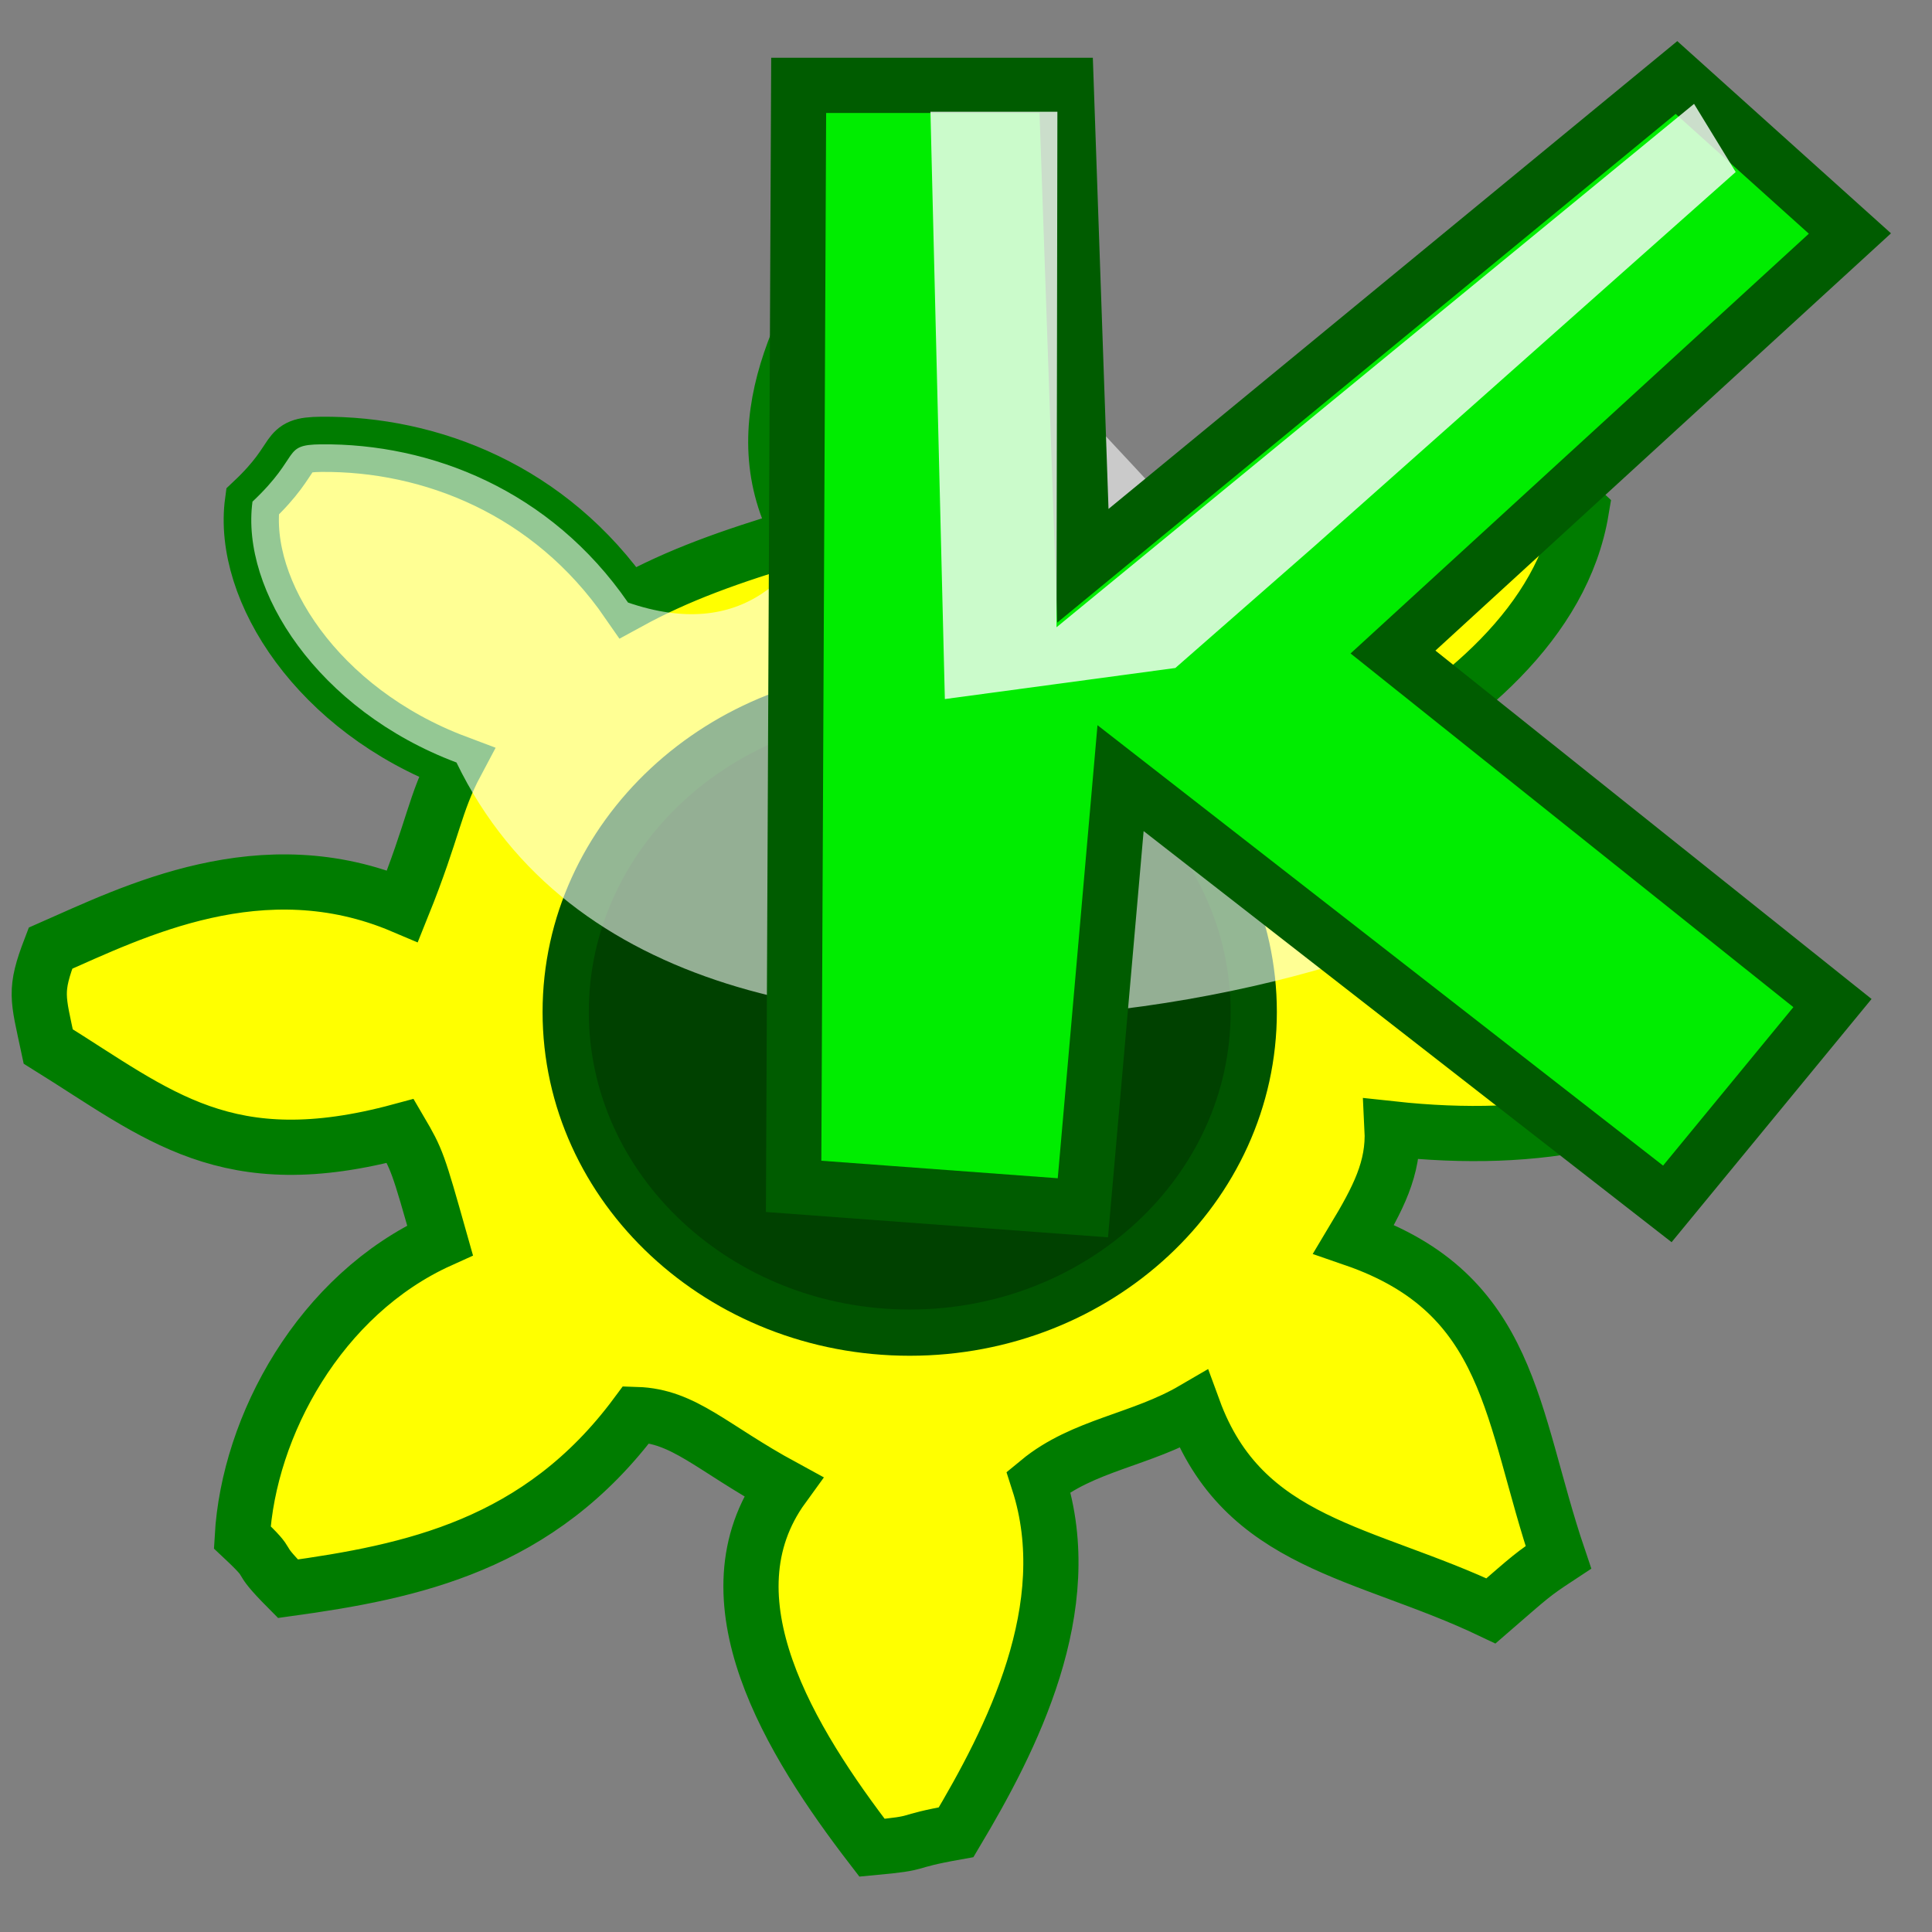
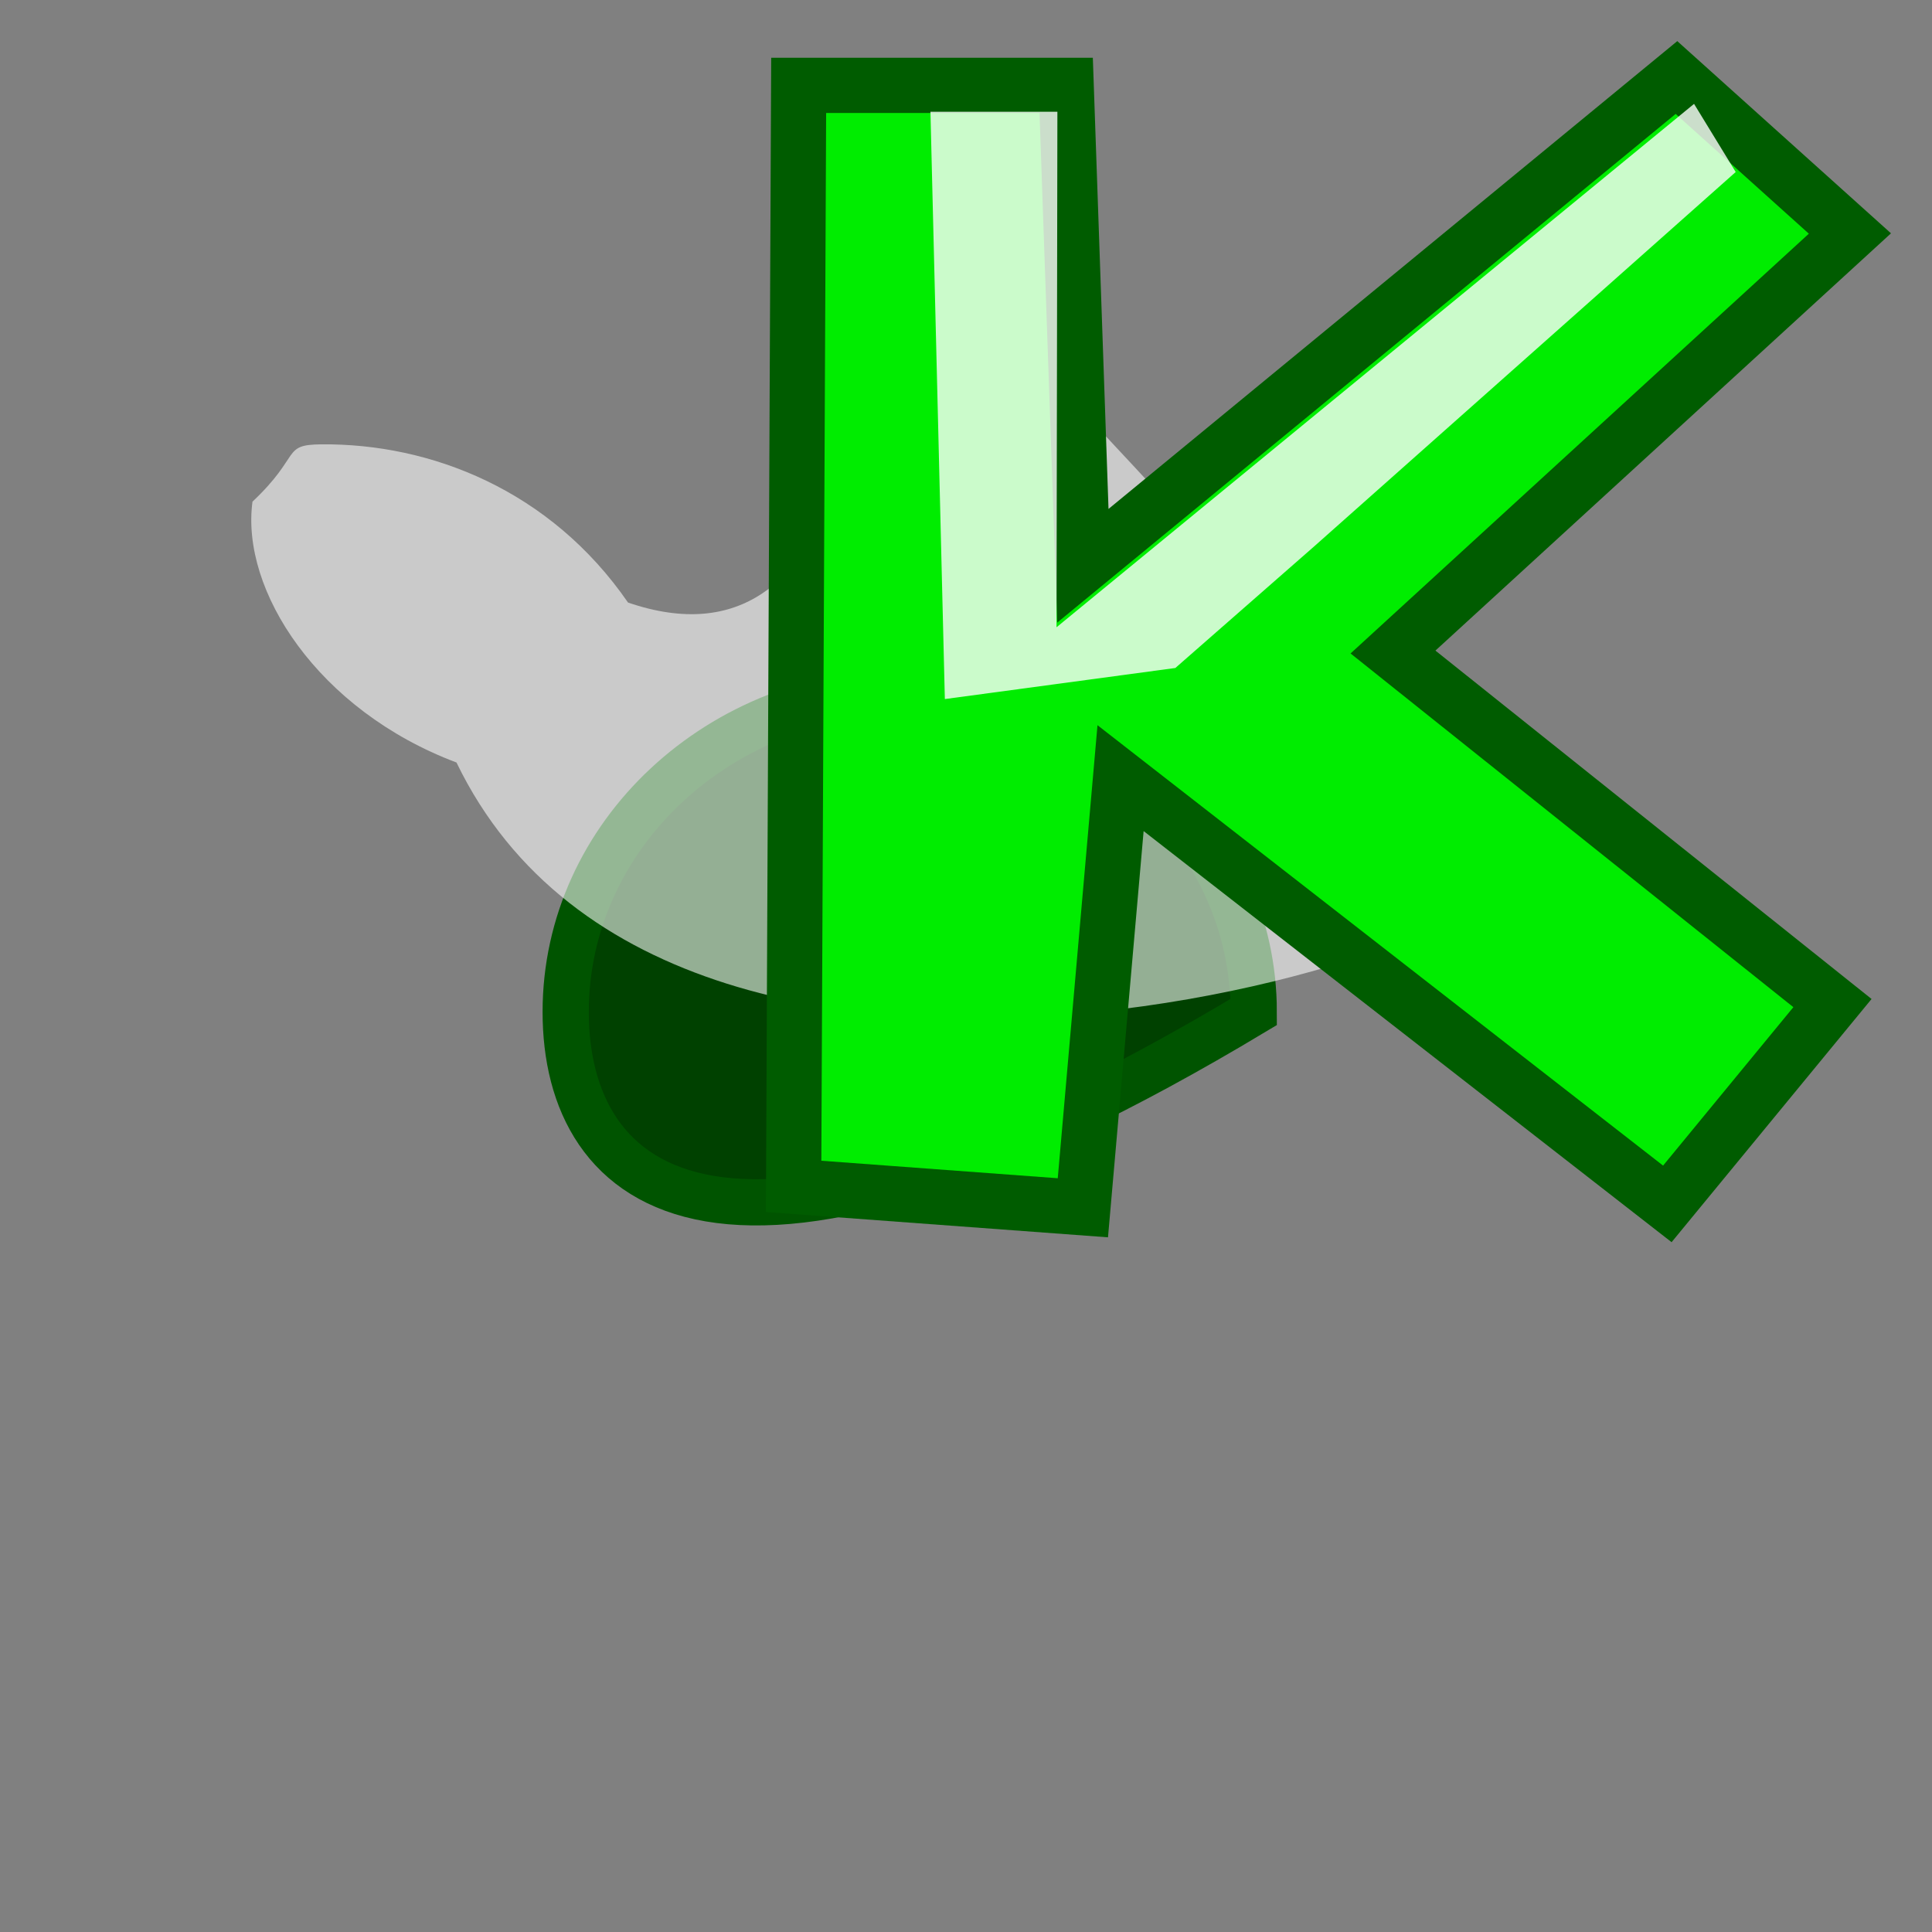
<svg xmlns="http://www.w3.org/2000/svg" xmlns:xlink="http://www.w3.org/1999/xlink" version="1.0" x="0" y="0" width="437.5" height="437.5" id="svg1">
  <rect width="100%" height="100%" fill="#808080" stroke="none" />
  <defs id="defs3">
    <linearGradient id="linearGradient120">
      <stop style="stop-color:#faff25;stop-opacity:1;" offset="0" id="stop121" />
      <stop style="stop-color:#005d00;stop-opacity:1;" offset="1" id="stop122" />
    </linearGradient>
    <linearGradient id="linearGradient53">
      <stop style="stop-color:#faff00;stop-opacity:1;" offset="0" id="stop54" />
      <stop style="stop-color:#ff0000;stop-opacity:1;" offset="1" id="stop55" />
    </linearGradient>
    <linearGradient id="linearGradient48">
      <stop style="stop-color:#000000;stop-opacity:0.239;" offset="0" id="stop49" />
      <stop style="stop-color:#000000;stop-opacity:0.271;" offset="1" id="stop50" />
    </linearGradient>
    <linearGradient x1="9.91664827e-2" y1="0.383" x2="1.025" y2="0.422" id="linearGradient51" xlink:href="#linearGradient120" gradientTransform="scale(1,1)" />
    <linearGradient x1="0" y1="0" x2="1" y2="1" id="linearGradient52" xlink:href="#linearGradient48" />
    <linearGradient x1="9.91665572e-2" y1="0.383" x2="1.025" y2="0.422" id="linearGradient119" xlink:href="#linearGradient120" gradientTransform="scale(1,1)" />
    <radialGradient cx="0.583" cy="0.43" r="0.833" fx="0.583" fy="0.43" id="radialGradient642" xlink:href="#linearGradient53" />
    <radialGradient cx="0.467" cy="0.477" r="0.896" fx="0.467" fy="0.477" id="radialGradient643" xlink:href="#linearGradient120" />
  </defs>
-   <path d="M 90.65 256.114 C 51.297 266.747 35.911 252.501 10.925 236.978 C 8.552 225.821 7.705 224.424 11.433 214.715 C 30.141 206.498 59.359 191.678 91.159 205.174 C 98.282 187.494 98.345 182.109 103.372 172.671 C 71.977 160.855 54.462 133.669 57.176 113.595 C 68.302 103.116 63.752 100.716 72.678 100.62 C 97.493 100.37 124.62 110.941 142.217 136.448 C 153.752 130.139 164.947 126.158 181.229 121.248 C 167.436 96.454 181.965 71.147 196.214 48.909 C 209.399 45.954 199.789 46.485 216.967 49.073 C 232.261 68.479 243.994 96.37 234.495 122.38 C 246.707 126.044 257.055 128.15 266.554 137.742 C 280.802 113.299 316.82 105.985 343.96 101.789 C 351.299 109.049 348.599 106.713 358.098 115.534 C 353.89 140.826 331.14 160.058 304.891 174.289 C 313.814 189.438 310.116 187.211 316.933 203.396 C 339.982 199.495 373.59 202.382 399.374 221.131 C 400.476 234.878 400.9 221.998 398.864 235.577 C 376.925 253.904 348.335 259.226 315.237 255.628 C 315.694 264.578 312.022 271.506 306.585 280.57 C 342.433 292.945 342.039 320.568 352.895 352.653 C 346.91 356.592 346.776 356.863 337.629 364.781 C 309.117 351.204 281.529 349.884 270.284 319.178 C 258.339 326.155 245.258 327.189 235.173 335.51 C 244.376 364.067 229.03 393.923 216.514 414.91 C 203.502 417.231 209.988 417.256 197.46 418.414 C 178.893 394.277 159.011 361.87 177.331 336.644 C 161.048 327.783 154.938 320.649 144.081 320.313 C 122.069 349.993 93.245 355.887 65.204 359.769 C 56.848 351.359 62.863 355.621 54.859 348.127 C 56.291 322.899 72.435 293.144 99.641 280.853 C 94.65 263.181 94.442 262.582 90.65 256.114 z " style="font-size:12;fill:#ffff00;fill-opacity:1;fill-rule:evenodd;stroke:#007c00;stroke-width:12.5;stroke-linecap:round;" id="path91" />
-   <path d="M 283.909 229.161 C 283.909 269.245 249.008 301.776 206.005 301.776 C 163.002 301.776 128.101 269.245 128.101 229.161 C 128.101 189.078 163.002 156.547 206.005 156.547 C 249.008 156.547 283.909 189.078 283.909 229.161 z " style="font-size:12;fill:#004100;fill-opacity:1;fill-rule:evenodd;stroke:#005400;stroke-width:10.469;" id="path93" />
+   <path d="M 283.909 229.161 C 163.002 301.776 128.101 269.245 128.101 229.161 C 128.101 189.078 163.002 156.547 206.005 156.547 C 249.008 156.547 283.909 189.078 283.909 229.161 z " style="font-size:12;fill:#004100;fill-opacity:1;fill-rule:evenodd;stroke:#005400;stroke-width:10.469;" id="path93" />
  <path d="M 103.372 172.671 C 71.977 160.855 54.462 133.669 57.176 113.595 C 68.302 103.116 63.752 100.716 72.678 100.62 C 97.493 100.37 124.62 110.941 142.217 136.448 C 193.541 154.012 197.88 79.105 196.214 48.909 C 209.399 45.954 327.113 189.726 344.292 192.313 C 359.586 211.719 154.049 277.603 103.372 172.671 z " style="font-size:12;fill:#ffffff;fill-opacity:0.582;fill-rule:evenodd;stroke-width:12.5;stroke-linecap:round;" id="path626" />
  <path d="M 253.75 176.209 L 377.567 272.62 L 414.959 227.146 L 315.442 147.651 L 418.913 52.878 L 379.638 17.553 L 245.216 128.118 L 241.435 19.335 L 180.857 19.335 L 179.716 268.651 L 245.216 273.501 L 253.75 176.209 z " style="font-size:12;font-weight:normal;fill:#00ed00;fill-opacity:1;fill-rule:evenodd;stroke:#005c00;stroke-width:12.501;font-family:helvetica;" id="path115" />
  <path d="M 213.961 158.304 L 266.158 151.264 L 297.537 123.778 L 393.05 38.952 L 383.617 23.521 L 239.248 142.044 L 239.446 25.304 L 210.699 25.304 L 213.961 158.304 z " style="font-size:12;font-weight:normal;fill:#ffffff;fill-opacity:0.796;fill-rule:evenodd;stroke-width:12.501;font-family:helvetica;" id="path625" />
</svg>